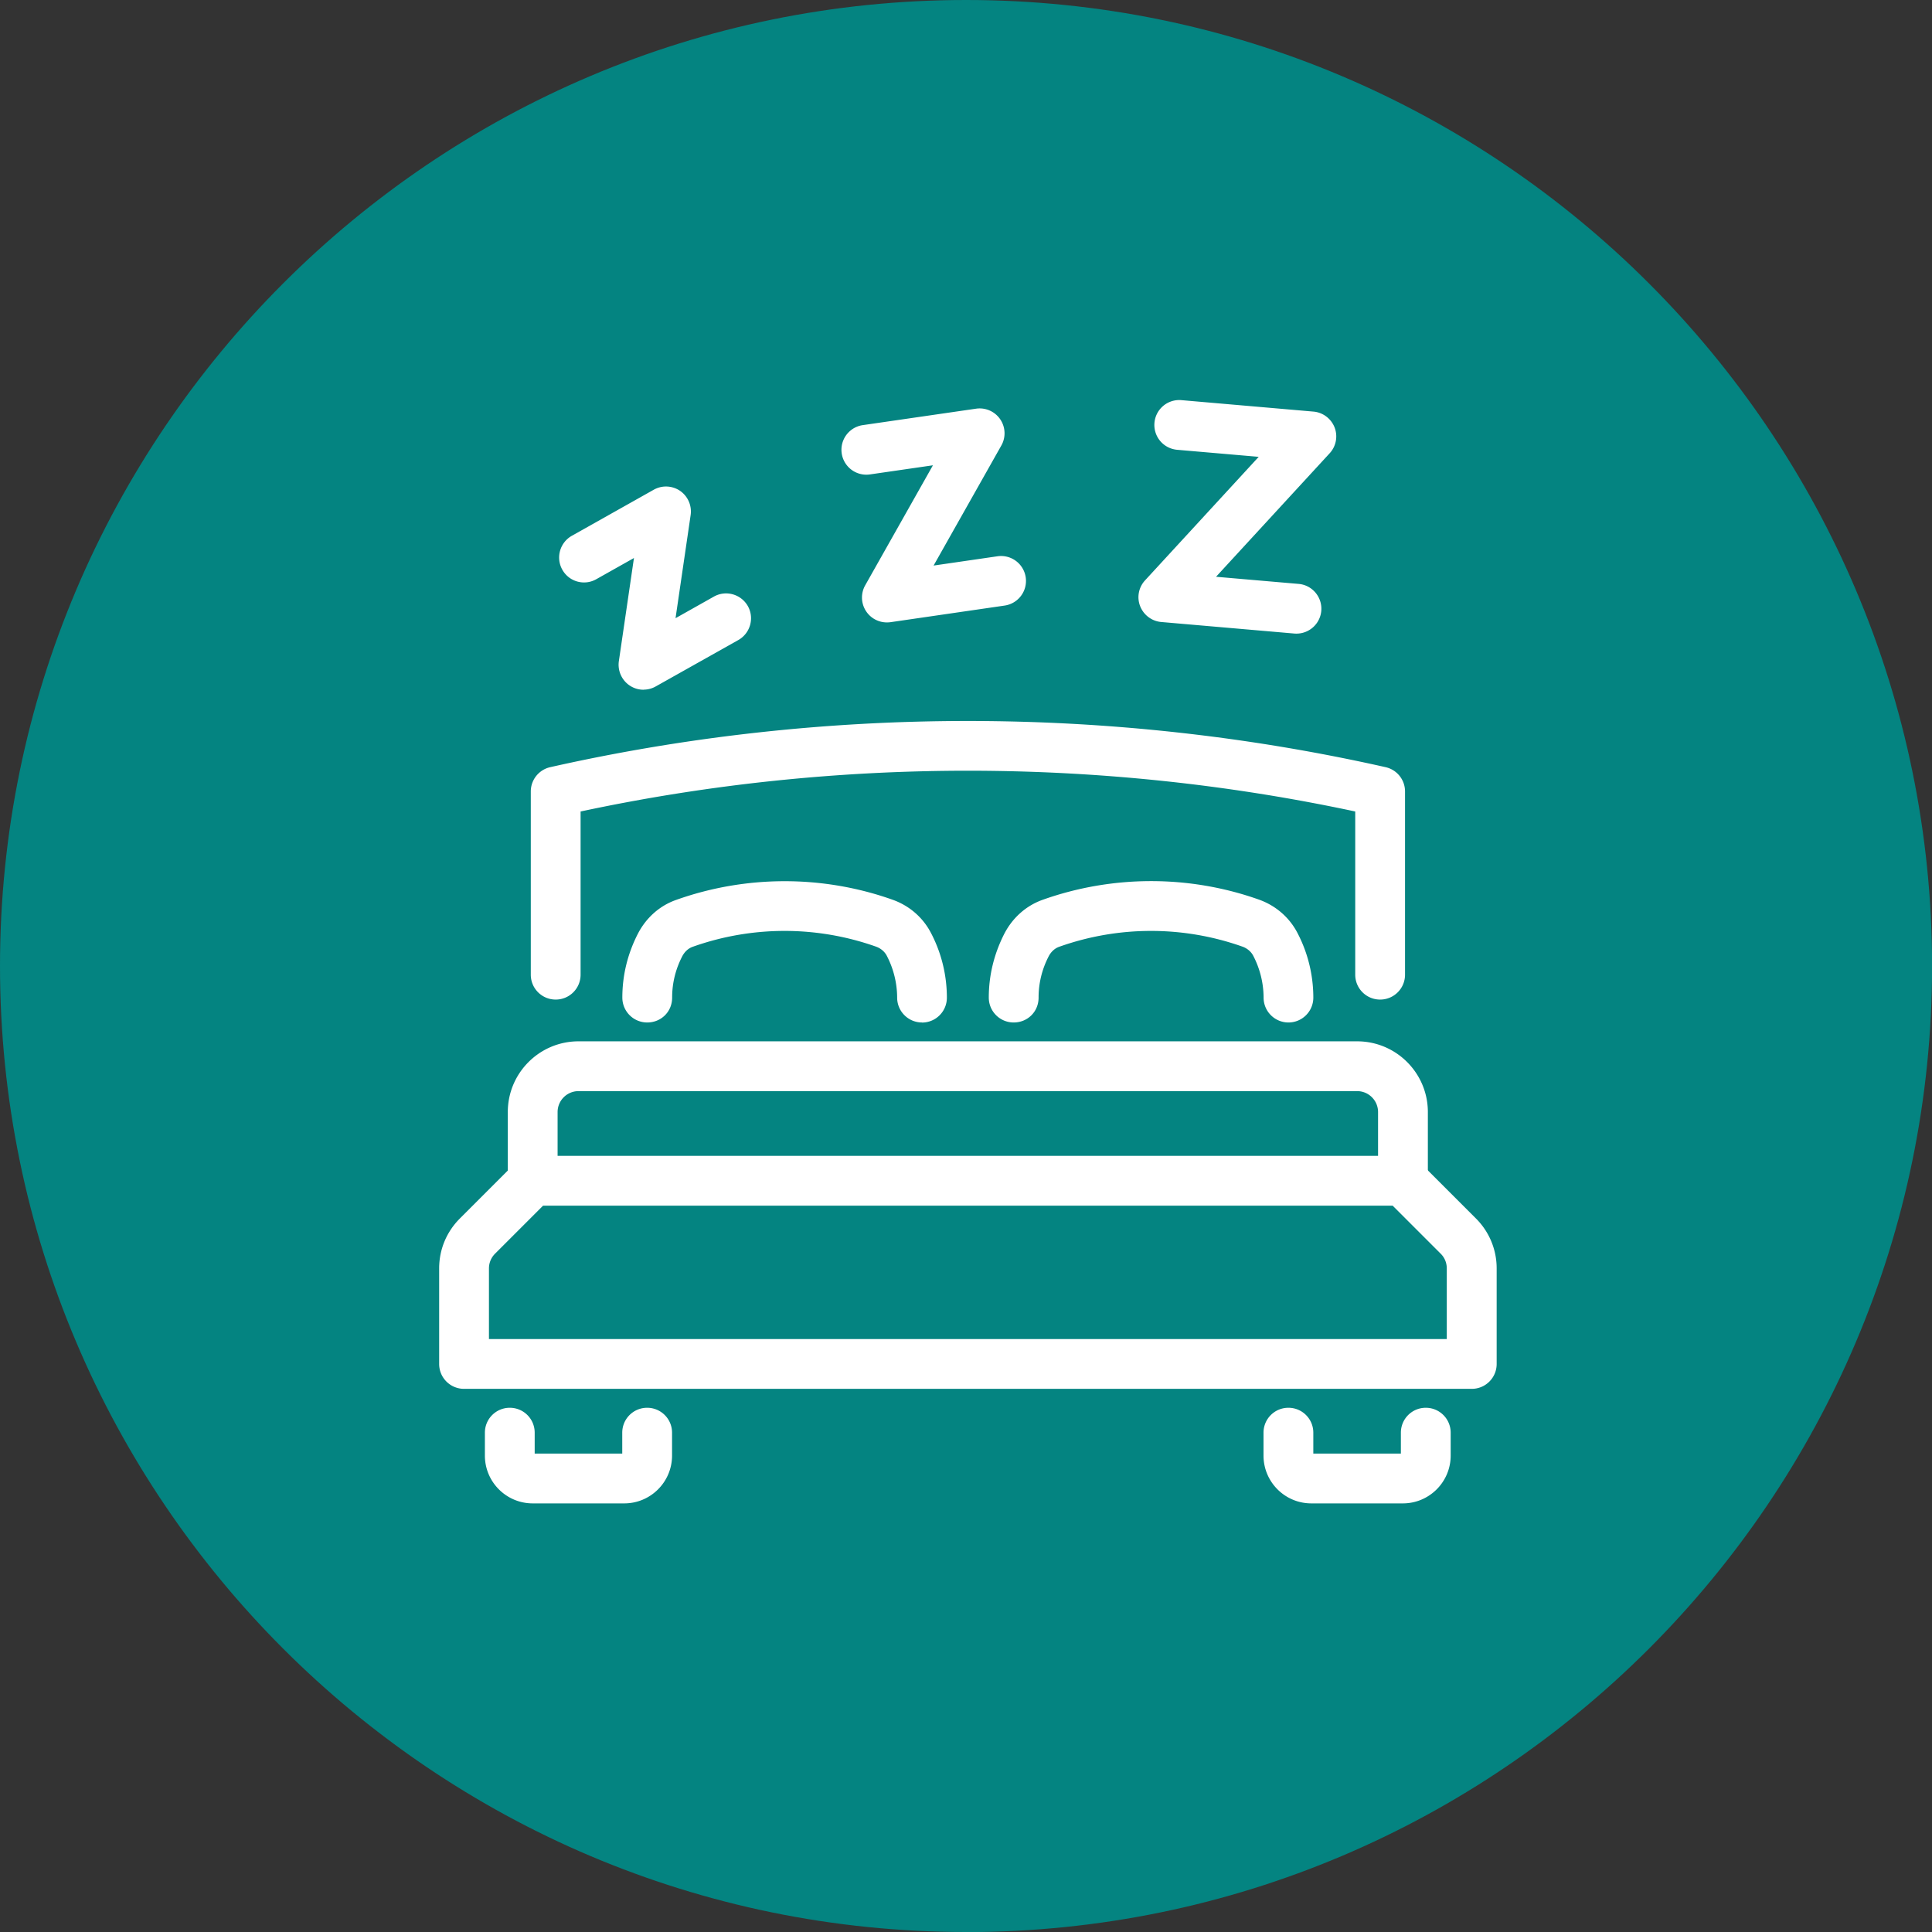
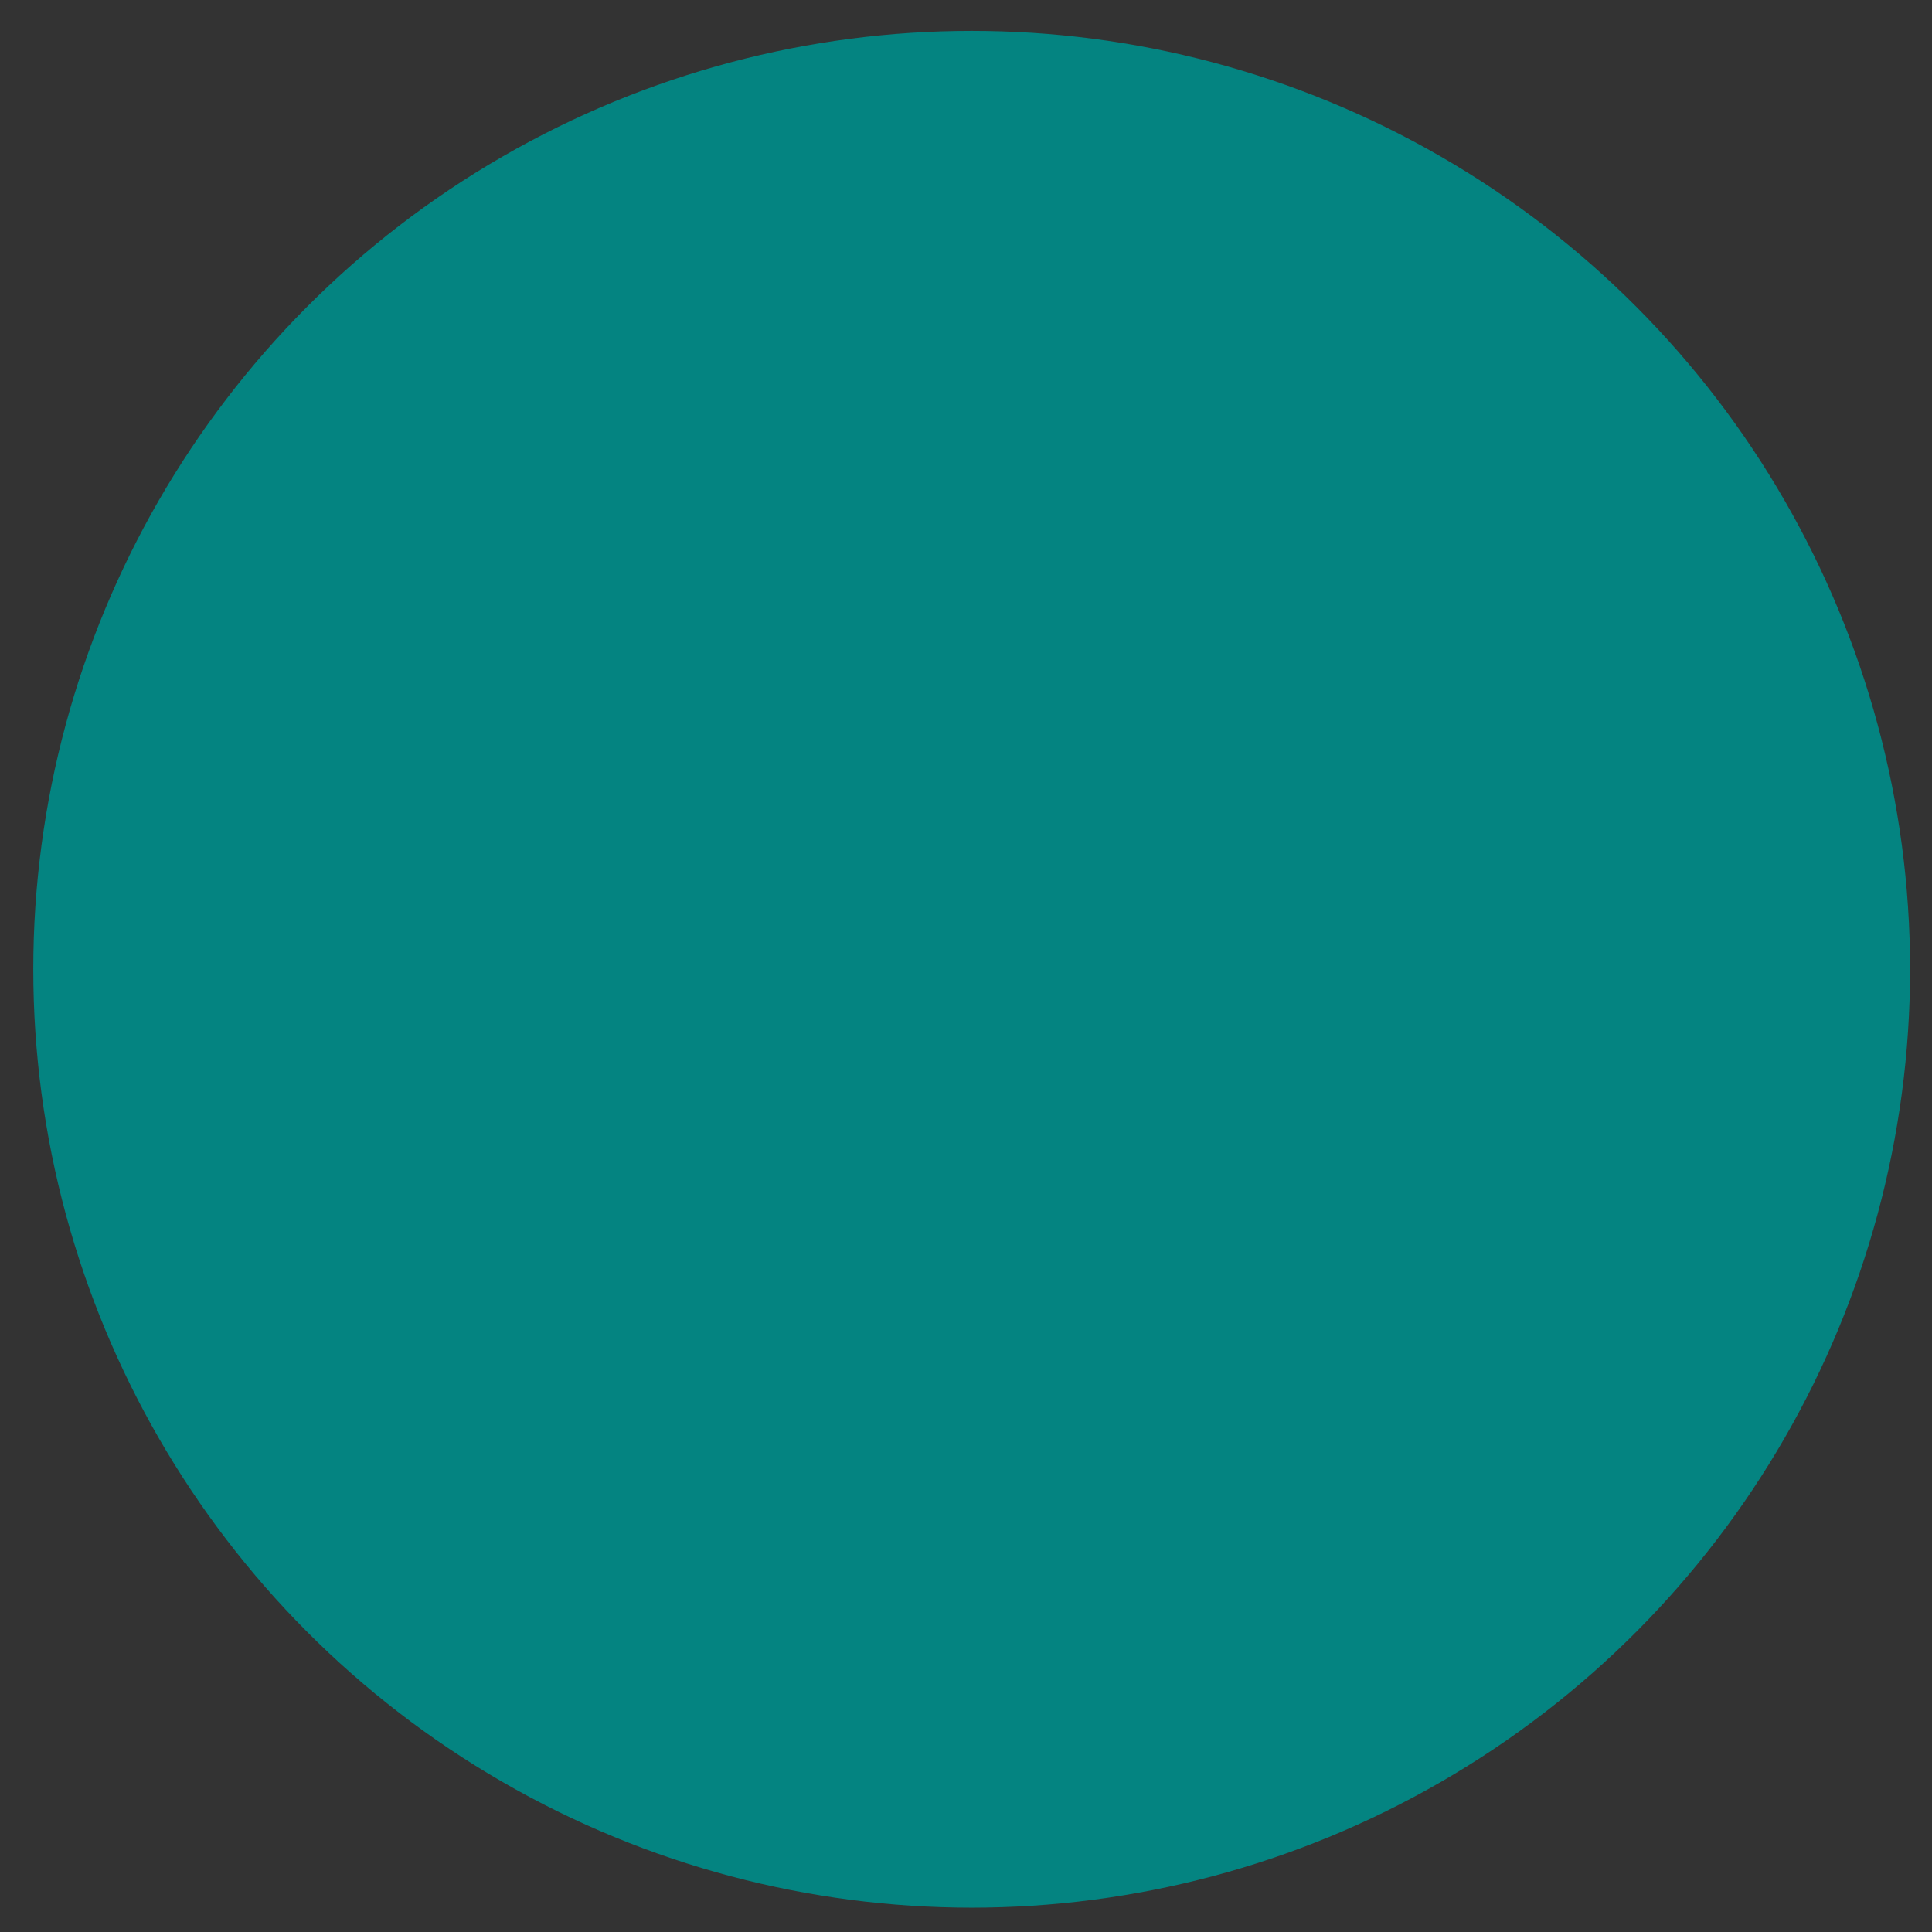
<svg xmlns="http://www.w3.org/2000/svg" id="Layer_1" viewBox="0 0 232.77 232.77">
  <rect x="0" y="0" width="232.77" height="232.77" fill="#333333" stroke="none" />
  <defs>
    <style>.cls-1,.cls-2{fill:#fff;stroke-width:0}.cls-2{fill:#048481}</style>
  </defs>
  <circle class="cls-2" cx="117.07" cy="116.78" r="113.06" />
-   <path class="cls-2" d="M116.39 232.77C52.21 232.77 0 180.56 0 116.39S52.21 0 116.39 0s116.39 52.21 116.39 116.39-52.21 116.39-116.39 116.39zm0-226.77C55.52 6 6 55.52 6 116.39s49.52 110.39 110.39 110.39 110.39-49.52 110.39-110.39S177.25 6 116.39 6z" />
-   <path class="cls-1" d="M77.53 83.1c-.6 0-1.19-.18-1.7-.53a3.025 3.025 0 01-1.27-2.91l1.82-12.43-4.55 2.56c-1.44.81-3.27.3-4.08-1.15-.81-1.44-.3-3.27 1.15-4.09L78.77 59c1-.56 2.23-.5 3.17.14.94.65 1.43 1.78 1.27 2.91l-1.82 12.43 4.62-2.6c1.44-.81 3.27-.3 4.09 1.14.81 1.44.3 3.27-1.14 4.09l-9.95 5.59c-.46.26-.96.39-1.47.39zm-2.31 98.03H64.18c-3.18 0-5.76-2.58-5.76-5.76v-2.76c0-1.66 1.34-3 3-3s3 1.34 3 3v2.52h10.55v-2.52c0-1.66 1.34-3 3-3s3 1.34 3 3v2.76c0 3.18-2.58 5.76-5.76 5.76zm93.81 0h-11.04c-3.18 0-5.76-2.58-5.76-5.76v-2.76c0-1.66 1.34-3 3-3s3 1.34 3 3v2.52h10.55v-2.52c0-1.66 1.34-3 3-3s3 1.34 3 3v2.76c0 3.18-2.58 5.76-5.76 5.76zm8.28-13.8H55.91c-1.66 0-3-1.34-3-3v-11.51c0-2.28.89-4.41 2.5-6.02l6.66-6.66c.56-.56 1.33-.88 2.12-.88h104.85c.8 0 1.56.32 2.12.88l6.66 6.66a8.466 8.466 0 012.5 6.02v11.51c0 1.66-1.34 3-3 3zm-118.4-6h115.4v-8.51c0-.67-.26-1.31-.74-1.78l-5.78-5.78H65.43l-5.78 5.78c-.48.48-.74 1.11-.74 1.78v8.51zm47.94-86.34a2.997 2.997 0 01-2.61-4.47l8.16-14.46-7.59 1.1a3 3 0 11-.86-5.94l13.64-1.98a2.997 2.997 0 013.05 4.44l-8.16 14.46 7.7-1.12a3 3 0 11.86 5.94l-13.74 2c-.14.02-.29.03-.43.03zm49.36 1.35c-.09 0-.17 0-.26-.01l-16.04-1.39c-1.14-.1-2.12-.84-2.54-1.9s-.19-2.28.59-3.12l13.69-14.88-9.83-.85a3.003 3.003 0 01-2.73-3.25 2.998 2.998 0 013.25-2.73l15.91 1.38c1.14.1 2.12.84 2.54 1.9a3 3 0 01-.59 3.12l-13.69 14.88 9.95.86c1.65.14 2.87 1.6 2.73 3.25a3.009 3.009 0 01-2.99 2.74zm10.07 44.09c-1.66 0-3-1.34-3-3V97.77c-30.64-6.55-62.7-6.55-93.33 0v19.66c0 1.66-1.34 3-3 3s-3-1.34-3-3V95.36c0-1.4.97-2.62 2.34-2.93 32.97-7.42 67.67-7.42 100.65 0 1.37.31 2.34 1.52 2.34 2.93v22.07c0 1.66-1.34 3-3 3z" />
-   <path class="cls-1" d="M111.09 123.19c-1.66 0-3-1.34-3-3a11 11 0 00-1.26-5.06c-.26-.49-.73-.88-1.29-1.08a33.004 33.004 0 00-22.08.02c-.54.19-.99.61-1.28 1.18-.8 1.56-1.2 3.22-1.2 4.94s-1.34 3-3 3-3-1.34-3-3c0-2.68.63-5.26 1.86-7.67.99-1.93 2.62-3.39 4.6-4.09 8.4-3 17.69-3.02 26.1-.03 2 .71 3.62 2.11 4.59 3.94 1.62 3.06 1.95 5.96 1.95 7.86 0 1.66-1.34 3-3 3zm44.15 0c-1.66 0-3-1.34-3-3a11 11 0 00-1.26-5.06c-.26-.49-.73-.88-1.29-1.08a33.004 33.004 0 00-22.08.02c-.54.19-.99.61-1.28 1.18-.8 1.56-1.2 3.22-1.2 4.94s-1.34 3-3 3-3-1.34-3-3c0-2.67.63-5.25 1.86-7.67.99-1.93 2.62-3.39 4.6-4.1 8.4-3 17.69-3.02 26.1-.03 1.99.71 3.62 2.11 4.59 3.94 1.62 3.06 1.95 5.96 1.95 7.86 0 1.66-1.34 3-3 3zm13.79 22.07c-1.66 0-3-1.34-3-3v-8.28c0-1.39-1.13-2.52-2.52-2.52H69.7c-1.39 0-2.52 1.13-2.52 2.52v8.28c0 1.66-1.34 3-3 3s-3-1.34-3-3v-8.28c0-4.7 3.82-8.52 8.52-8.52h93.81c4.7 0 8.52 3.82 8.52 8.52v8.28c0 1.66-1.34 3-3 3z" />
</svg>